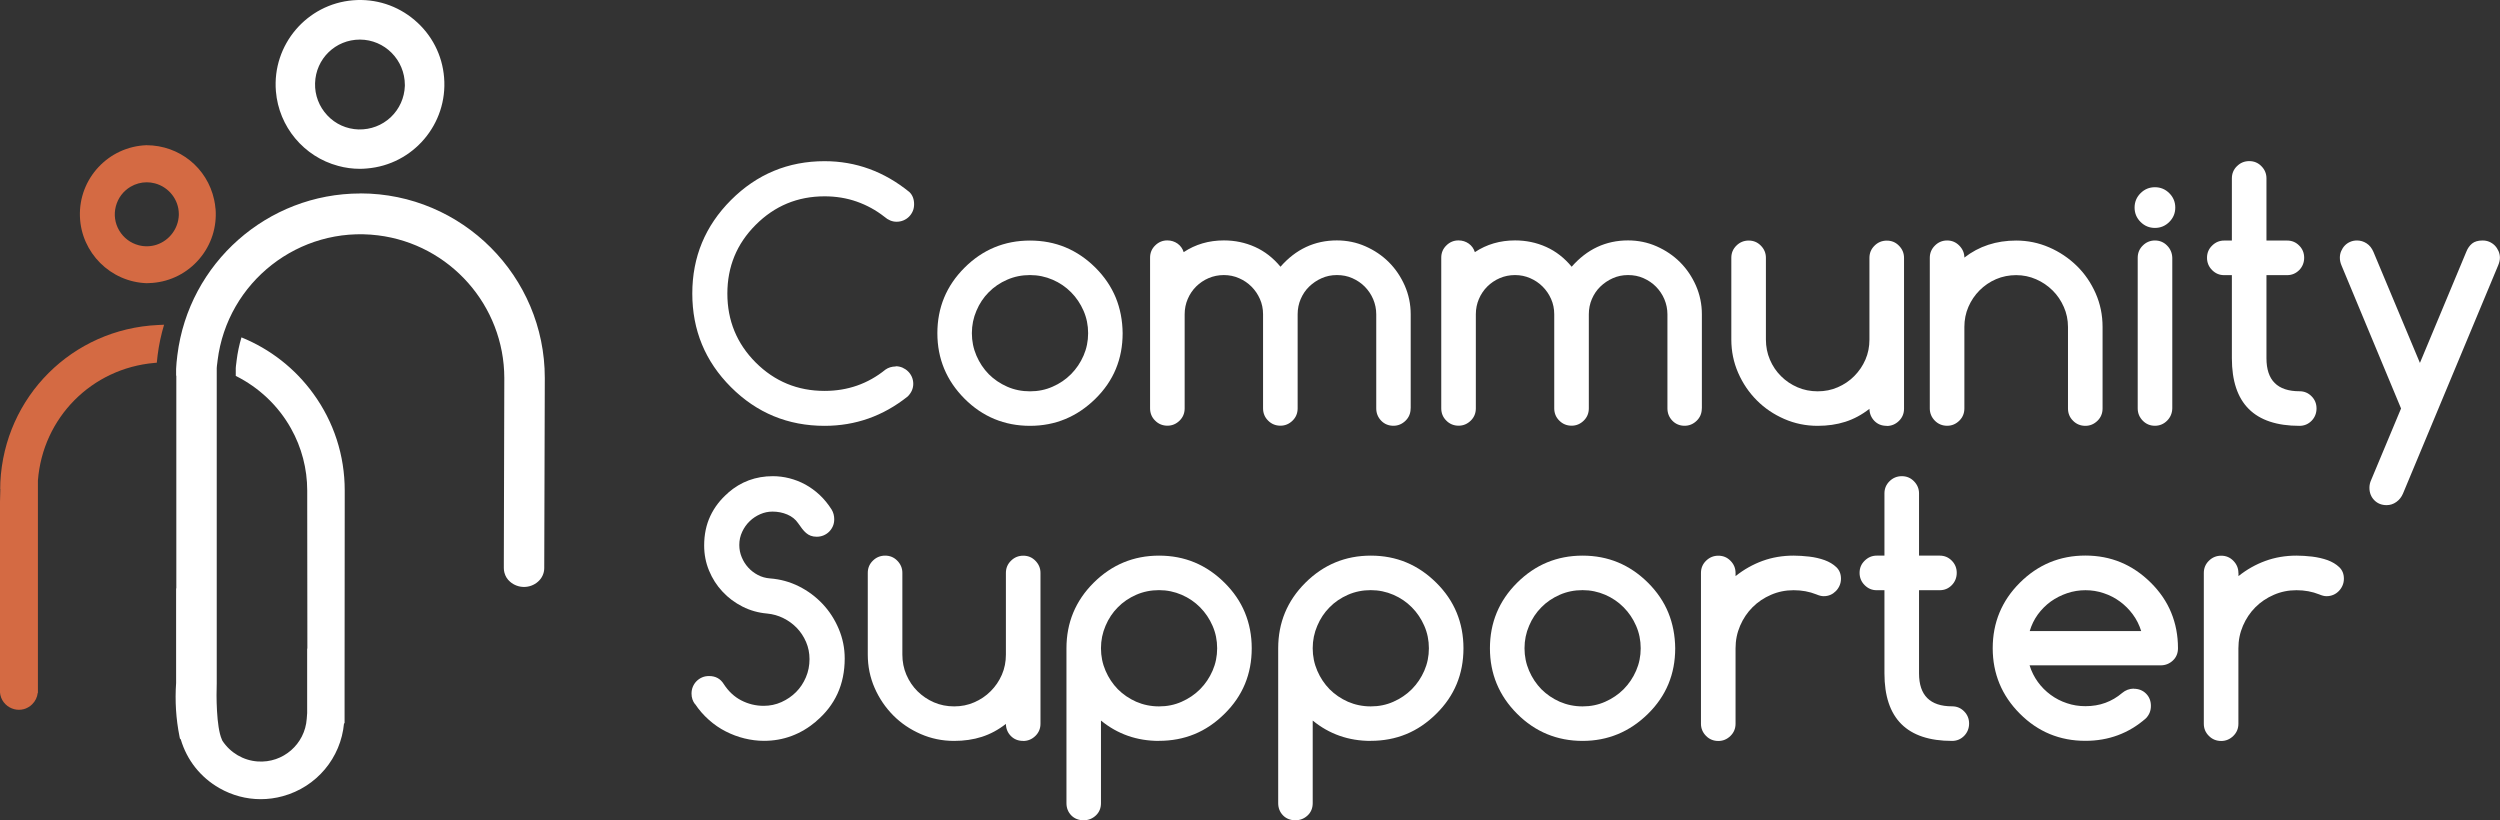
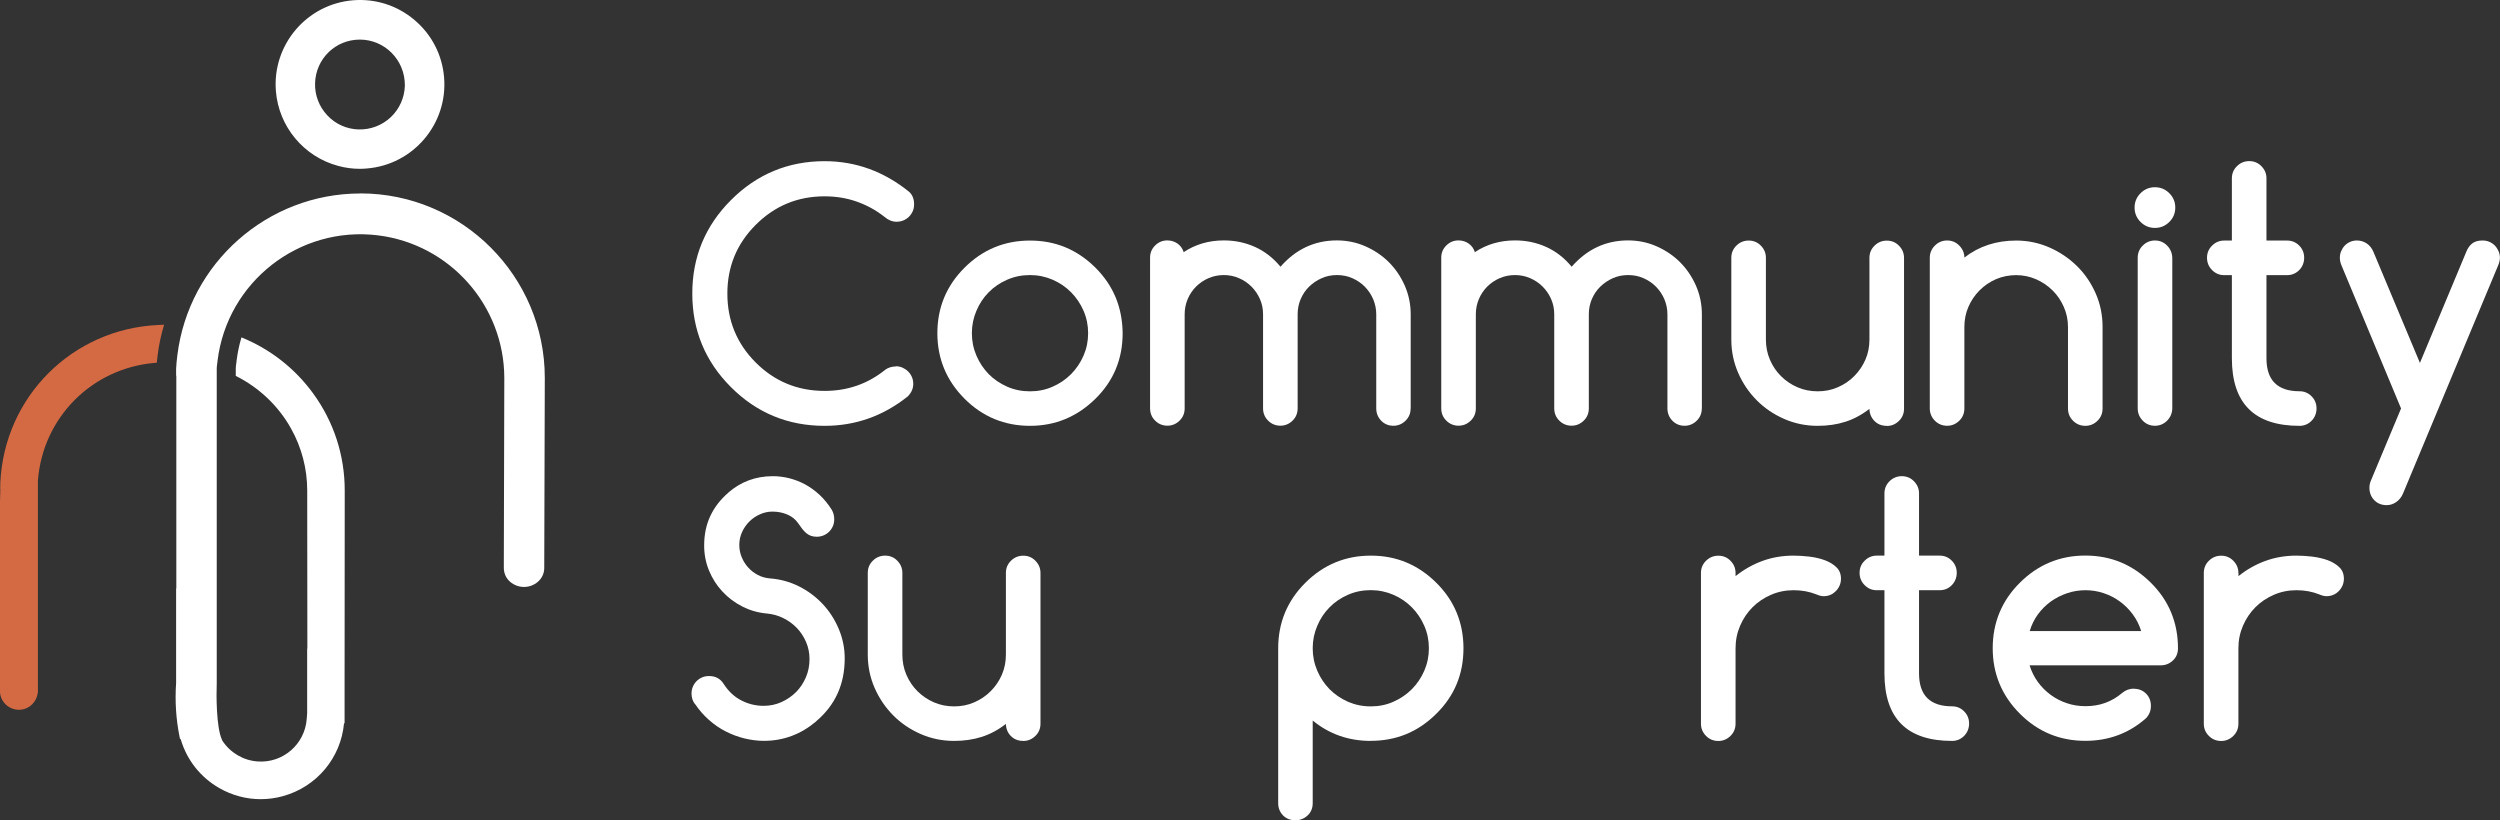
<svg xmlns="http://www.w3.org/2000/svg" id="Layer_2" data-name="Layer 2" viewBox="0 0 360 118.12">
  <rect x="0" y="0" width="360" height="118.12" fill="#333333" stroke="none" />
  <defs>
    <style>
      .cls-1 {
        fill: #fff;
      }

      .cls-2 {
        fill: #d46a43;
      }
    </style>
  </defs>
  <g id="Layer_1-2" data-name="Layer 1">
    <g>
      <g>
-         <path class="cls-2" d="M31.03,30.05c-.03-.43-.1-.86-.19-1.28h0c-1-4.61-5-7.84-9.75-7.86-5.48.2-9.78,4.81-9.58,10.29.19,5.19,4.39,9.4,9.62,9.58.28,0,.55-.02.82-.04,2.64-.21,5.04-1.44,6.76-3.46,1.72-2.02,2.54-4.59,2.33-7.23ZM25.75,30.79v.18c-.07,1.93-1.34,3.64-3.17,4.26-.84.28-1.73.31-2.59.09-1.19-.31-2.19-1.06-2.82-2.12s-.8-2.3-.49-3.49c.31-1.19,1.06-2.19,2.12-2.82.72-.42,1.52-.64,2.33-.64.39,0,.78.05,1.16.15,2.03.53,3.45,2.36,3.46,4.4Z" />
        <path class="cls-2" d="M23.65,46.76l-.89.04C10.42,47.37.66,57.1.05,69.43l-.02.99h.02l-.06,2.23v26.84c0,.21.03.41.07.61.11.5.37.96.74,1.32.18.18.38.33.59.44.41.23.87.35,1.33.35s.91-.11,1.31-.34c.22-.12.43-.27.6-.45.45-.44.74-1.03.8-1.64h.03v-30.59c.7-9.04,7.73-16.14,16.78-16.93l.34-.03c.03-.34.07-.7.12-1.1.19-1.51.51-2.97.93-4.38Z" />
      </g>
      <g>
        <g>
          <path class="cls-1" d="M48.7,23.89c1.02.28,2.07.42,3.13.42.34,0,.67-.02,1-.05,6.68-.54,11.67-6.42,11.12-13.1-.26-3.23-1.77-6.17-4.25-8.27C57.23.79,54.09-.22,50.85.04c-6.68.54-11.67,6.42-11.12,13.1.42,5.11,4.02,9.43,8.97,10.75ZM51.83,5.7c3.56.01,6.46,2.91,6.47,6.53v.13c-.06,1.73-.78,3.33-2.03,4.52-1.26,1.18-2.9,1.8-4.63,1.76-1.73-.05-3.33-.77-4.51-2.03s-1.81-2.9-1.76-4.63c.1-3.52,2.94-6.28,6.46-6.28Z" />
          <path class="cls-1" d="M51.9,27.86h-.01c-13.37,0-24.7,10.01-26.35,23.28-.1.76-.15,1.39-.18,1.98v.98s.03,0,.03,0v30.63h-.03v13.61c-.18,2.58-.02,5.18.49,7.72l.06.29.12.12c.88,2.99,2.85,5.47,5.56,7.02,1.84,1.05,3.88,1.59,5.95,1.59,1.06,0,2.13-.14,3.18-.43,4.87-1.33,8.36-5.5,8.82-10.49h.08v-6.11s.02-25.73.02-25.73v-1.7c0-5.04-1.56-9.85-4.52-13.93-2.64-3.64-6.2-6.42-10.35-8.11-.32,1.08-.56,2.19-.7,3.35l-.04.34c-.03.24-.07.49-.08.73v1.13c3.33,1.66,6.13,4.3,7.95,7.56,1.53,2.72,2.34,5.81,2.34,8.94v1.7s.02,21.07.02,21.07h-.03v4.66s0,4.63,0,4.63l-.06.81c-.25,3.64-3.4,6.41-7.06,6.15-2.07-.14-3.96-1.26-5.09-2.99-.02-.06-.05-.12-.08-.19-.8-1.79-.8-6.4-.73-8.07v-45.41c.01-.25.05-.49.08-.73l.04-.34c1.4-11.34,11.76-19.43,23.1-18.03,10.36,1.28,18.17,10.11,18.19,20.54l-.07,26.51v.87c0,.21.03.43.08.63.13.52.41.98.82,1.33,1.15,1,2.87,1,4.01,0,.58-.5.91-1.22.91-1.96l.08-27.39h0c0-14.64-11.9-26.56-26.54-26.57Z" />
        </g>
        <g>
          <g>
            <path class="cls-1" d="M128.98,52.74c.35,0,.68.07.98.2.3.14.57.31.8.54.23.22.41.49.55.8.13.31.2.64.2.99,0,.67-.26,1.27-.79,1.81-3.54,2.83-7.54,4.24-11.98,4.24-5.27,0-9.77-1.86-13.48-5.57-3.72-3.72-5.57-8.21-5.57-13.48s1.86-9.74,5.57-13.46c3.73-3.73,8.23-5.6,13.48-5.6,4.51,0,8.58,1.49,12.22,4.45.44.43.67,1.01.67,1.74,0,.37-.06.7-.19,1-.13.3-.31.57-.54.8-.23.23-.5.41-.81.54-.31.13-.64.19-.99.19-.62,0-1.2-.24-1.74-.71-1.21-.95-2.54-1.68-3.99-2.19-1.45-.51-3-.76-4.63-.76-3.88,0-7.19,1.37-9.93,4.12-2.72,2.72-4.07,6.01-4.07,9.89s1.36,7.19,4.07,9.91c2.73,2.73,6.04,4.1,9.93,4.1,3.32,0,6.24-1.02,8.77-3.07.41-.29.9-.44,1.48-.45Z" />
            <path class="cls-1" d="M161.66,47.98c0,3.72-1.3,6.86-3.91,9.43-2.64,2.6-5.78,3.91-9.43,3.91s-6.83-1.3-9.43-3.91-3.91-5.75-3.91-9.43,1.3-6.83,3.91-9.43c2.6-2.6,5.75-3.91,9.43-3.91s6.8,1.3,9.43,3.91c1.3,1.3,2.27,2.74,2.92,4.31.64,1.57.97,3.28.99,5.12ZM148.32,39.61c-1.18,0-2.27.22-3.29.67-1.02.44-1.9,1.04-2.65,1.8-.75.75-1.34,1.64-1.77,2.66-.44,1.02-.66,2.1-.66,3.24s.22,2.22.66,3.24c.44,1.02,1.03,1.9,1.77,2.66.75.75,1.63,1.35,2.65,1.8,1.02.45,2.11.67,3.29.67s2.25-.22,3.26-.67c1.02-.44,1.9-1.05,2.66-1.81.75-.76,1.35-1.65,1.79-2.66s.66-2.08.66-3.23-.22-2.22-.66-3.23-1.03-1.89-1.79-2.66c-.75-.76-1.64-1.37-2.66-1.81-1.02-.44-2.1-.67-3.26-.67Z" />
            <path class="cls-1" d="M203.13,58.81c0,.7-.24,1.29-.73,1.77-.49.48-1.07.73-1.75.73s-1.29-.24-1.76-.73-.71-1.08-.71-1.77v-13.55c0-.76-.15-1.48-.44-2.17s-.7-1.28-1.2-1.8c-.51-.52-1.11-.92-1.8-1.23s-1.43-.45-2.23-.45-1.51.15-2.19.45c-.68.3-1.28.71-1.8,1.21s-.92,1.1-1.22,1.79c-.29.68-.44,1.41-.44,2.19v13.55c0,.7-.24,1.29-.73,1.77-.49.48-1.07.73-1.75.73s-1.29-.24-1.77-.73c-.49-.48-.73-1.08-.73-1.77v-13.55c0-.78-.15-1.51-.45-2.19-.3-.68-.71-1.28-1.22-1.79s-1.1-.91-1.79-1.21c-.68-.3-1.41-.45-2.19-.45s-1.51.15-2.19.44c-.68.29-1.28.7-1.8,1.21-.52.52-.92,1.12-1.21,1.8s-.44,1.41-.44,2.19v13.55c0,.7-.24,1.29-.73,1.77s-1.07.73-1.75.73-1.29-.24-1.77-.73c-.49-.48-.73-1.08-.73-1.77v-21.7c0-.68.24-1.27.73-1.75.48-.48,1.07-.73,1.75-.73.56,0,1.05.16,1.48.46.43.31.72.72.88,1.23,1.7-1.13,3.63-1.69,5.79-1.69,1.59,0,3.08.31,4.48.94,1.4.63,2.62,1.58,3.67,2.85,2.21-2.52,4.91-3.79,8.12-3.79,1.44,0,2.82.28,4.11.85s2.42,1.33,3.38,2.29c.96.96,1.72,2.09,2.29,3.38.56,1.29.85,2.66.85,4.11v13.55Z" />
            <path class="cls-1" d="M245.06,58.81c0,.7-.24,1.29-.73,1.77-.49.48-1.07.73-1.75.73s-1.29-.24-1.76-.73-.71-1.08-.71-1.77v-13.55c0-.76-.15-1.48-.44-2.17s-.7-1.28-1.2-1.8c-.51-.52-1.11-.92-1.8-1.23s-1.43-.45-2.23-.45-1.51.15-2.19.45c-.68.3-1.28.71-1.8,1.21s-.92,1.1-1.22,1.79c-.29.68-.44,1.41-.44,2.19v13.55c0,.7-.24,1.29-.73,1.77-.49.48-1.07.73-1.75.73s-1.29-.24-1.77-.73c-.49-.48-.73-1.08-.73-1.77v-13.55c0-.78-.15-1.51-.45-2.19-.3-.68-.71-1.28-1.22-1.79s-1.1-.91-1.79-1.21c-.68-.3-1.41-.45-2.19-.45s-1.51.15-2.19.44c-.68.29-1.28.7-1.8,1.21-.52.52-.92,1.12-1.21,1.8s-.44,1.41-.44,2.19v13.55c0,.7-.24,1.29-.73,1.77s-1.07.73-1.75.73-1.29-.24-1.77-.73c-.49-.48-.73-1.08-.73-1.77v-21.7c0-.68.24-1.27.73-1.75.48-.48,1.07-.73,1.75-.73.56,0,1.05.16,1.48.46.43.31.72.72.88,1.23,1.7-1.13,3.63-1.69,5.79-1.69,1.59,0,3.08.31,4.48.94,1.4.63,2.62,1.58,3.67,2.85,2.21-2.52,4.91-3.79,8.12-3.79,1.44,0,2.82.28,4.11.85s2.42,1.33,3.38,2.29c.96.96,1.72,2.09,2.29,3.38.56,1.29.85,2.66.85,4.11v13.55Z" />
            <path class="cls-1" d="M271.67,61.32c-.72,0-1.3-.24-1.76-.71-.46-.48-.7-1.06-.71-1.74-1.1.86-2.26,1.48-3.48,1.87-1.22.39-2.55.58-3.98.58-1.7,0-3.3-.33-4.81-.99-1.51-.66-2.83-1.55-3.95-2.68-1.13-1.13-2.02-2.45-2.68-3.95-.66-1.51-.99-3.11-.99-4.81v-11.77c0-.68.24-1.27.73-1.75.48-.48,1.08-.73,1.77-.73s1.27.24,1.75.73c.48.48.73,1.07.73,1.75v11.77c0,1.03.19,2,.58,2.91.39.91.92,1.7,1.6,2.37.68.68,1.47,1.21,2.37,1.6.91.39,1.87.58,2.91.58s1.98-.19,2.88-.58c.9-.39,1.7-.92,2.38-1.61s1.22-1.47,1.61-2.37.58-1.86.58-2.89v-11.77c0-.68.24-1.27.73-1.75.48-.48,1.07-.73,1.77-.73s1.27.24,1.75.73c.48.48.73,1.07.73,1.75v21.73c0,.68-.24,1.27-.73,1.75-.49.48-1.08.73-1.77.73Z" />
            <path class="cls-1" d="M282.87,37.09c2.11-1.64,4.6-2.45,7.46-2.45,1.67,0,3.25.33,4.75.98,1.5.65,2.82,1.54,3.97,2.66s2.05,2.44,2.72,3.95c.67,1.52,1,3.13,1,4.85v11.74c0,.7-.24,1.29-.73,1.77s-1.07.73-1.75.73-1.29-.24-1.77-.73c-.49-.48-.73-1.08-.73-1.77v-11.74c0-1.02-.2-1.98-.6-2.88-.4-.91-.93-1.7-1.61-2.37s-1.46-1.21-2.37-1.61-1.87-.6-2.88-.6-2,.19-2.9.58c-.9.39-1.69.93-2.37,1.61s-1.22,1.48-1.61,2.38c-.39.9-.58,1.87-.58,2.88v11.74c0,.7-.24,1.29-.73,1.77-.49.48-1.07.73-1.75.73s-1.29-.24-1.77-.73-.73-1.08-.73-1.77v-21.68c0-.68.24-1.27.73-1.76.48-.49,1.08-.74,1.77-.74s1.27.25,1.75.74c.48.49.73,1.06.73,1.72Z" />
            <path class="cls-1" d="M313.24,29.89c0,.81-.29,1.5-.86,2.07-.57.57-1.26.86-2.07.86s-1.5-.29-2.07-.86c-.57-.57-.86-1.26-.86-2.07s.29-1.5.86-2.07c.57-.57,1.26-.86,2.07-.86s1.5.29,2.07.86c.57.57.86,1.26.86,2.07ZM307.83,58.81v-21.68c0-.7.24-1.29.73-1.77.48-.48,1.07-.73,1.75-.73s1.27.24,1.75.73c.48.48.73,1.08.75,1.77v21.68c-.02.7-.27,1.29-.75,1.77s-1.07.73-1.75.73-1.27-.24-1.75-.73-.73-1.08-.73-1.77Z" />
            <path class="cls-1" d="M320.27,34.64h1.12v-8.96c0-.68.24-1.27.73-1.75.48-.48,1.08-.73,1.77-.73s1.27.24,1.75.73c.48.48.73,1.07.73,1.75v8.96h2.98c.68,0,1.26.24,1.74.73.48.48.71,1.07.71,1.75s-.24,1.29-.71,1.77c-.48.48-1.06.73-1.74.73h-2.98v11.98c0,3.16,1.59,4.74,4.76,4.74.68,0,1.26.24,1.74.73.48.48.71,1.07.71,1.75s-.24,1.29-.71,1.77-1.06.73-1.74.73c-6.5,0-9.74-3.24-9.74-9.72v-11.98h-1.12c-.67,0-1.24-.24-1.73-.73-.48-.48-.73-1.08-.73-1.77s.24-1.27.73-1.75c.48-.48,1.06-.73,1.73-.73Z" />
            <path class="cls-1" d="M345.76,58.84l-8.58-20.61c-.16-.37-.24-.74-.24-1.12,0-.33.06-.65.19-.95s.3-.57.52-.8c.22-.23.48-.41.79-.54.3-.13.63-.19.98-.19.49,0,.95.14,1.38.42.43.28.75.69.98,1.23l6.69,15.98,6.69-16.03c.19-.48.46-.86.82-1.16.36-.29.86-.44,1.51-.44.35,0,.68.06.98.19.3.13.56.31.79.54.22.23.4.5.53.8s.2.62.2.95-.09.72-.26,1.12l-13.7,32.85c-.21.49-.52.89-.95,1.2-.43.31-.9.46-1.41.46-.71,0-1.31-.24-1.77-.71s-.7-1.07-.7-1.79c0-.38.08-.75.24-1.1l4.31-10.31Z" />
          </g>
          <g>
            <path class="cls-1" d="M100.08,101.4c-.33-.43-.5-.94-.5-1.52,0-.35.06-.68.19-.99.13-.31.31-.58.54-.81.23-.23.5-.41.8-.54s.64-.19,1-.19c.94,0,1.64.39,2.12,1.17.67,1.03,1.5,1.81,2.5,2.33,1,.52,2.08.79,3.24.79.9,0,1.76-.18,2.56-.54.8-.36,1.5-.84,2.1-1.44.6-.6,1.07-1.31,1.42-2.13.35-.82.52-1.69.52-2.61,0-.87-.16-1.69-.49-2.46-.33-.77-.77-1.44-1.32-2.02-.56-.58-1.2-1.05-1.94-1.42-.74-.37-1.52-.59-2.35-.67-1.27-.11-2.45-.44-3.55-1-1.1-.56-2.06-1.27-2.88-2.16-.83-.88-1.47-1.89-1.94-3.03s-.7-2.34-.7-3.61c0-1.56.29-2.97.88-4.23.59-1.26,1.45-2.39,2.6-3.37h-.02c1.83-1.59,3.97-2.38,6.43-2.38.79,0,1.59.1,2.38.3.79.2,1.56.5,2.3.9.74.41,1.43.91,2.07,1.51.64.6,1.22,1.31,1.73,2.12.24.41.36.87.36,1.36,0,.37-.06.7-.19,1-.13.3-.31.57-.54.8-.23.23-.5.41-.81.54s-.64.19-.99.19c-.32,0-.6-.05-.85-.14-.25-.09-.47-.23-.67-.4-.2-.17-.39-.38-.57-.61-.18-.23-.38-.5-.58-.8-.38-.56-.9-.97-1.56-1.25s-1.37-.42-2.13-.42c-.6,0-1.19.12-1.76.37-.57.25-1.08.58-1.52,1.01-.45.43-.81.94-1.08,1.52-.28.59-.42,1.22-.42,1.91,0,.62.12,1.21.35,1.76.23.56.54,1.05.94,1.49.4.44.86.79,1.39,1.07.53.28,1.11.44,1.73.49,1.48.11,2.87.49,4.17,1.14,1.3.65,2.44,1.5,3.42,2.54.98,1.04,1.75,2.24,2.32,3.59s.86,2.77.86,4.26c0,3.72-1.37,6.73-4.12,9.05h.02c-2.21,1.87-4.72,2.81-7.53,2.81-.94,0-1.87-.12-2.81-.35-.94-.23-1.84-.57-2.7-1.01-.87-.44-1.68-1-2.43-1.67s-1.41-1.42-1.97-2.26Z" />
            <path class="cls-1" d="M147.32,106.69c-.71,0-1.3-.24-1.76-.71s-.7-1.06-.71-1.74c-1.1.86-2.26,1.48-3.48,1.87-1.22.39-2.55.58-3.98.58-1.7,0-3.3-.33-4.81-.99-1.51-.66-2.83-1.55-3.95-2.68s-2.02-2.45-2.68-3.95c-.66-1.51-.99-3.11-.99-4.81v-11.77c0-.68.24-1.27.73-1.75.48-.48,1.08-.73,1.77-.73s1.27.24,1.75.73.73,1.07.73,1.75v11.77c0,1.03.19,2,.58,2.91.39.9.92,1.7,1.6,2.37s1.47,1.21,2.37,1.6c.91.39,1.87.58,2.91.58s1.98-.19,2.88-.58c.9-.39,1.7-.92,2.38-1.61.68-.68,1.22-1.47,1.61-2.37.39-.9.58-1.86.58-2.89v-11.77c0-.68.24-1.27.73-1.75.48-.48,1.07-.73,1.77-.73s1.27.24,1.75.73.73,1.07.73,1.75v21.72c0,.68-.24,1.27-.73,1.75s-1.08.73-1.77.73Z" />
-             <path class="cls-1" d="M166.9,106.69c-3.19,0-5.98-.98-8.36-2.93v11.89c0,.71-.24,1.31-.73,1.77s-1.08.7-1.77.7-1.31-.23-1.77-.7-.7-1.06-.7-1.77v-22.3c0-3.68,1.3-6.83,3.91-9.43s5.75-3.91,9.43-3.91,6.8,1.3,9.43,3.91c1.3,1.29,2.28,2.72,2.93,4.3.65,1.58.98,3.29.98,5.13,0,3.72-1.3,6.86-3.91,9.43-1.33,1.32-2.78,2.3-4.35,2.94-1.56.64-3.26.96-5.09.96ZM158.54,93.35c0,1.14.22,2.22.66,3.24.44,1.02,1.03,1.9,1.77,2.66.75.75,1.63,1.35,2.64,1.8,1.02.44,2.11.67,3.29.67s2.25-.22,3.26-.67c1.02-.45,1.9-1.05,2.66-1.81.75-.76,1.35-1.65,1.79-2.66.44-1.01.66-2.08.66-3.23s-.22-2.22-.66-3.23c-.44-1.01-1.03-1.89-1.79-2.66-.75-.76-1.64-1.37-2.66-1.81-1.02-.44-2.1-.67-3.26-.67s-2.27.22-3.29.67c-1.02.45-1.9,1.04-2.64,1.8-.75.75-1.34,1.64-1.77,2.66-.44,1.02-.66,2.1-.66,3.24Z" />
            <path class="cls-1" d="M197.39,106.69c-3.19,0-5.98-.98-8.36-2.93v11.89c0,.71-.24,1.31-.73,1.77s-1.08.7-1.77.7-1.31-.23-1.77-.7-.7-1.06-.7-1.77v-22.3c0-3.68,1.3-6.83,3.91-9.43s5.75-3.91,9.43-3.91,6.8,1.3,9.43,3.91c1.3,1.29,2.28,2.72,2.93,4.3.65,1.58.98,3.29.98,5.13,0,3.72-1.3,6.86-3.91,9.43-1.33,1.32-2.78,2.3-4.35,2.94-1.56.64-3.26.96-5.09.96ZM189.03,93.35c0,1.14.22,2.22.66,3.24.44,1.02,1.03,1.9,1.77,2.66.75.75,1.63,1.35,2.64,1.8,1.02.44,2.11.67,3.29.67s2.25-.22,3.26-.67c1.02-.45,1.9-1.05,2.66-1.81.75-.76,1.35-1.65,1.79-2.66.44-1.01.66-2.08.66-3.23s-.22-2.22-.66-3.23c-.44-1.01-1.03-1.89-1.79-2.66-.75-.76-1.64-1.37-2.66-1.81-1.02-.44-2.1-.67-3.26-.67s-2.27.22-3.29.67c-1.02.45-1.9,1.04-2.64,1.8-.75.75-1.34,1.64-1.77,2.66-.44,1.02-.66,2.1-.66,3.24Z" />
-             <path class="cls-1" d="M241.23,93.35c0,3.72-1.3,6.86-3.91,9.43-2.64,2.6-5.78,3.91-9.43,3.91s-6.83-1.3-9.43-3.91c-2.6-2.6-3.91-5.75-3.91-9.43s1.3-6.83,3.91-9.43,5.75-3.91,9.43-3.91,6.8,1.3,9.43,3.91c1.3,1.3,2.28,2.74,2.92,4.31.64,1.57.97,3.28.99,5.12ZM227.89,84.98c-1.18,0-2.27.22-3.29.67-1.02.45-1.9,1.04-2.64,1.8-.75.75-1.34,1.64-1.77,2.66-.44,1.02-.66,2.1-.66,3.24s.22,2.22.66,3.24c.44,1.02,1.03,1.9,1.77,2.66.75.75,1.63,1.35,2.64,1.8,1.02.44,2.11.67,3.29.67s2.25-.22,3.26-.67c1.02-.45,1.9-1.05,2.66-1.81.75-.76,1.35-1.65,1.79-2.66.44-1.01.66-2.08.66-3.23s-.22-2.22-.66-3.23c-.44-1.01-1.03-1.89-1.79-2.66-.75-.76-1.64-1.37-2.66-1.81-1.02-.44-2.1-.67-3.26-.67Z" />
            <path class="cls-1" d="M249.92,82.48v.48c1.19-.95,2.49-1.68,3.88-2.19,1.4-.51,2.89-.76,4.48-.76.7,0,1.45.05,2.25.14s1.54.27,2.22.51c.67.25,1.23.58,1.68,1.01s.67.98.67,1.67c0,.35-.07.68-.2.98-.13.3-.31.57-.54.8s-.48.41-.78.54c-.3.13-.63.19-.98.19-.3,0-.65-.09-1.05-.26-1-.4-2.09-.6-3.26-.6s-2.25.22-3.26.66c-1.02.44-1.9,1.03-2.66,1.79s-1.35,1.64-1.79,2.66c-.44,1.02-.66,2.1-.66,3.26v10.86c0,.68-.24,1.27-.73,1.75-.49.48-1.07.73-1.75.73s-1.29-.24-1.77-.73-.73-1.07-.73-1.75v-21.72c0-.68.24-1.27.73-1.75s1.08-.73,1.77-.73,1.27.24,1.75.73c.48.48.73,1.07.73,1.75Z" />
            <path class="cls-1" d="M270.24,80.01h1.12v-8.96c0-.68.24-1.27.73-1.75.48-.48,1.08-.73,1.77-.73s1.27.24,1.75.73.73,1.07.73,1.75v8.96h2.98c.68,0,1.26.24,1.74.73s.71,1.07.71,1.75-.24,1.29-.71,1.77c-.48.49-1.06.73-1.74.73h-2.98v11.98c0,3.16,1.59,4.74,4.76,4.74.68,0,1.26.24,1.74.73.48.49.71,1.07.71,1.75s-.24,1.29-.71,1.77-1.06.73-1.74.73c-6.5,0-9.74-3.24-9.74-9.72v-11.98h-1.12c-.67,0-1.24-.24-1.73-.73-.48-.48-.73-1.07-.73-1.77s.24-1.27.73-1.75,1.06-.73,1.73-.73Z" />
            <path class="cls-1" d="M307.26,99.18c.71,0,1.31.24,1.77.7.47.47.7,1.06.7,1.77s-.24,1.29-.72,1.79c-2.46,2.16-5.37,3.24-8.72,3.24-3.68,0-6.83-1.3-9.43-3.91-2.6-2.6-3.91-5.75-3.91-9.43s1.3-6.83,3.91-9.43,5.75-3.91,9.43-3.91,6.8,1.3,9.43,3.91c1.3,1.29,2.28,2.72,2.93,4.3.65,1.58.98,3.29.98,5.13,0,.71-.24,1.31-.73,1.77s-1.08.7-1.77.7h-18.87c.27.87.67,1.67,1.19,2.39.52.72,1.14,1.34,1.85,1.86.71.52,1.48.92,2.33,1.2.85.29,1.74.43,2.66.43,1.05,0,2.01-.16,2.88-.48.87-.32,1.68-.79,2.43-1.43.48-.4,1.02-.6,1.64-.62ZM308.33,90.87c-.27-.87-.67-1.67-1.2-2.39-.53-.72-1.15-1.34-1.86-1.86-.71-.52-1.48-.92-2.33-1.2-.85-.29-1.73-.43-2.63-.43s-1.79.14-2.64.43c-.86.29-1.64.69-2.36,1.2-.71.52-1.33,1.14-1.86,1.86-.52.72-.91,1.52-1.17,2.39h16.06Z" />
            <path class="cls-1" d="M322.34,82.48v.48c1.19-.95,2.48-1.68,3.88-2.19,1.4-.51,2.89-.76,4.48-.76.7,0,1.45.05,2.25.14.8.1,1.54.27,2.22.51.67.25,1.23.58,1.68,1.01.45.43.67.98.67,1.67,0,.35-.07.68-.2.98-.13.3-.31.57-.54.8s-.48.41-.79.54-.63.19-.98.19c-.3,0-.65-.09-1.05-.26-1-.4-2.09-.6-3.26-.6s-2.25.22-3.26.66c-1.02.44-1.9,1.03-2.66,1.79-.75.75-1.35,1.64-1.79,2.66-.44,1.02-.66,2.1-.66,3.26v10.86c0,.68-.24,1.27-.73,1.75s-1.07.73-1.75.73-1.29-.24-1.77-.73c-.49-.48-.73-1.07-.73-1.75v-21.72c0-.68.24-1.27.73-1.75.48-.48,1.08-.73,1.77-.73s1.27.24,1.75.73.73,1.07.73,1.75Z" />
          </g>
        </g>
      </g>
    </g>
  </g>
</svg>